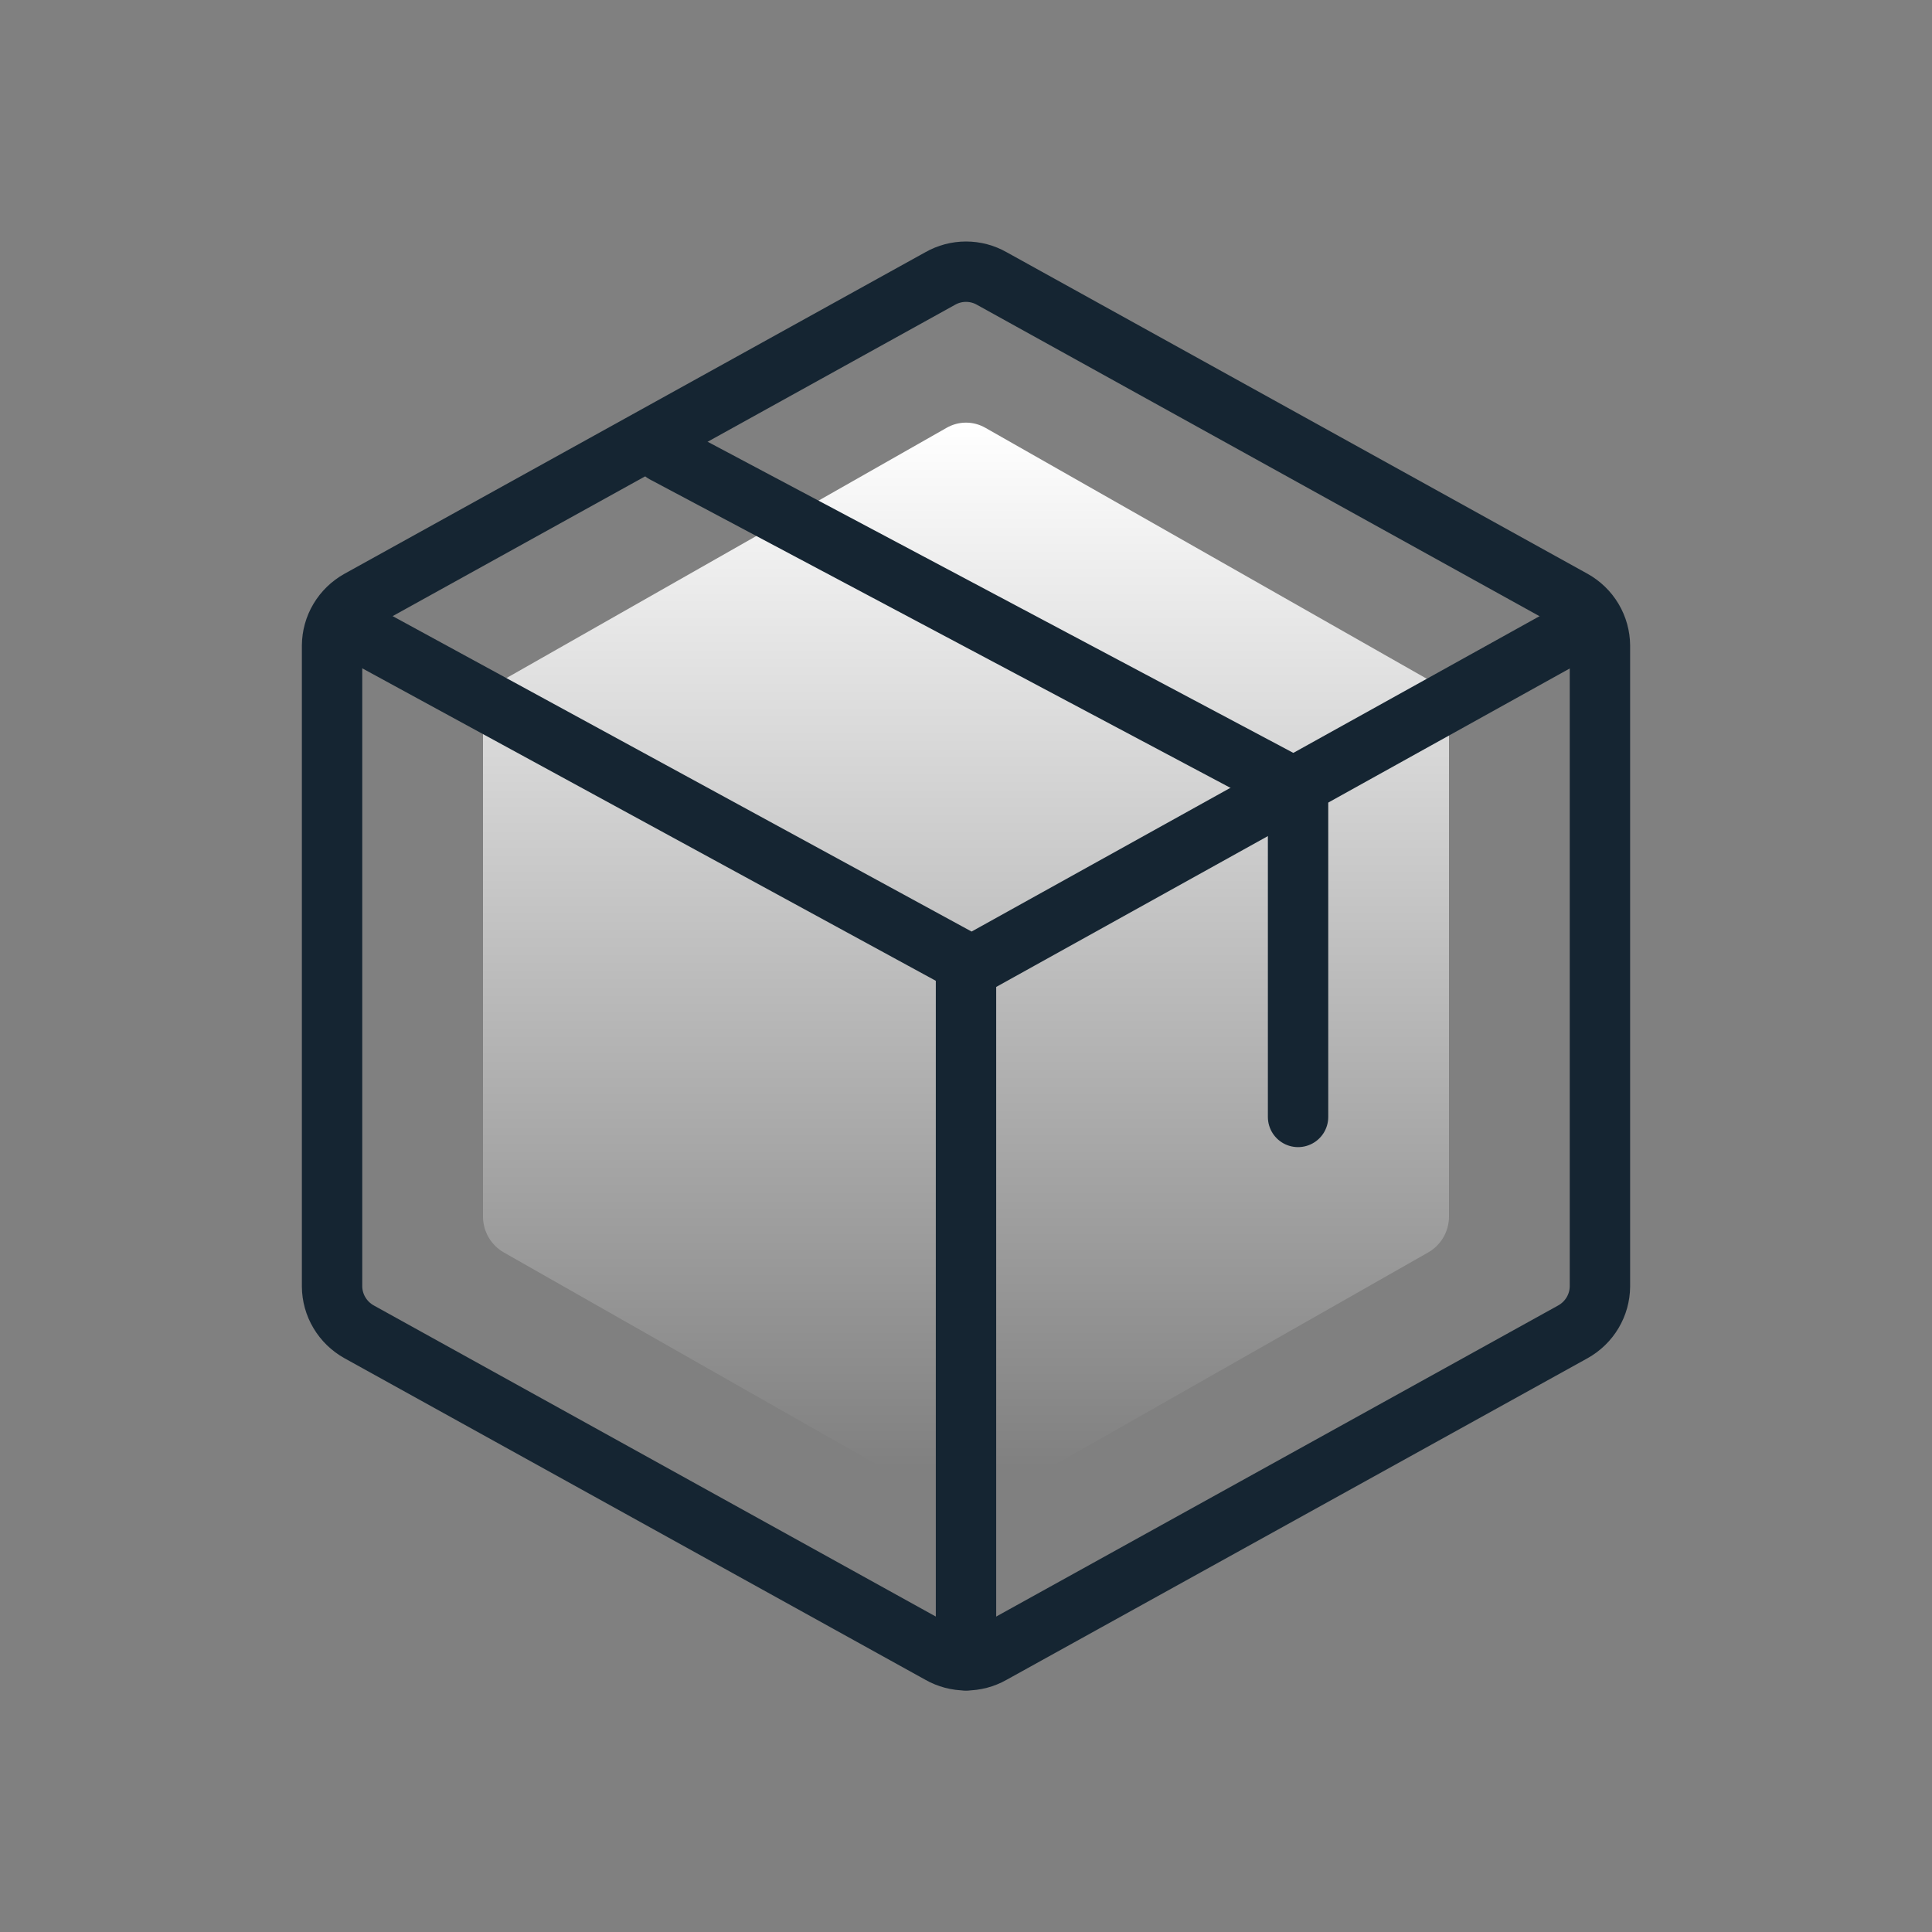
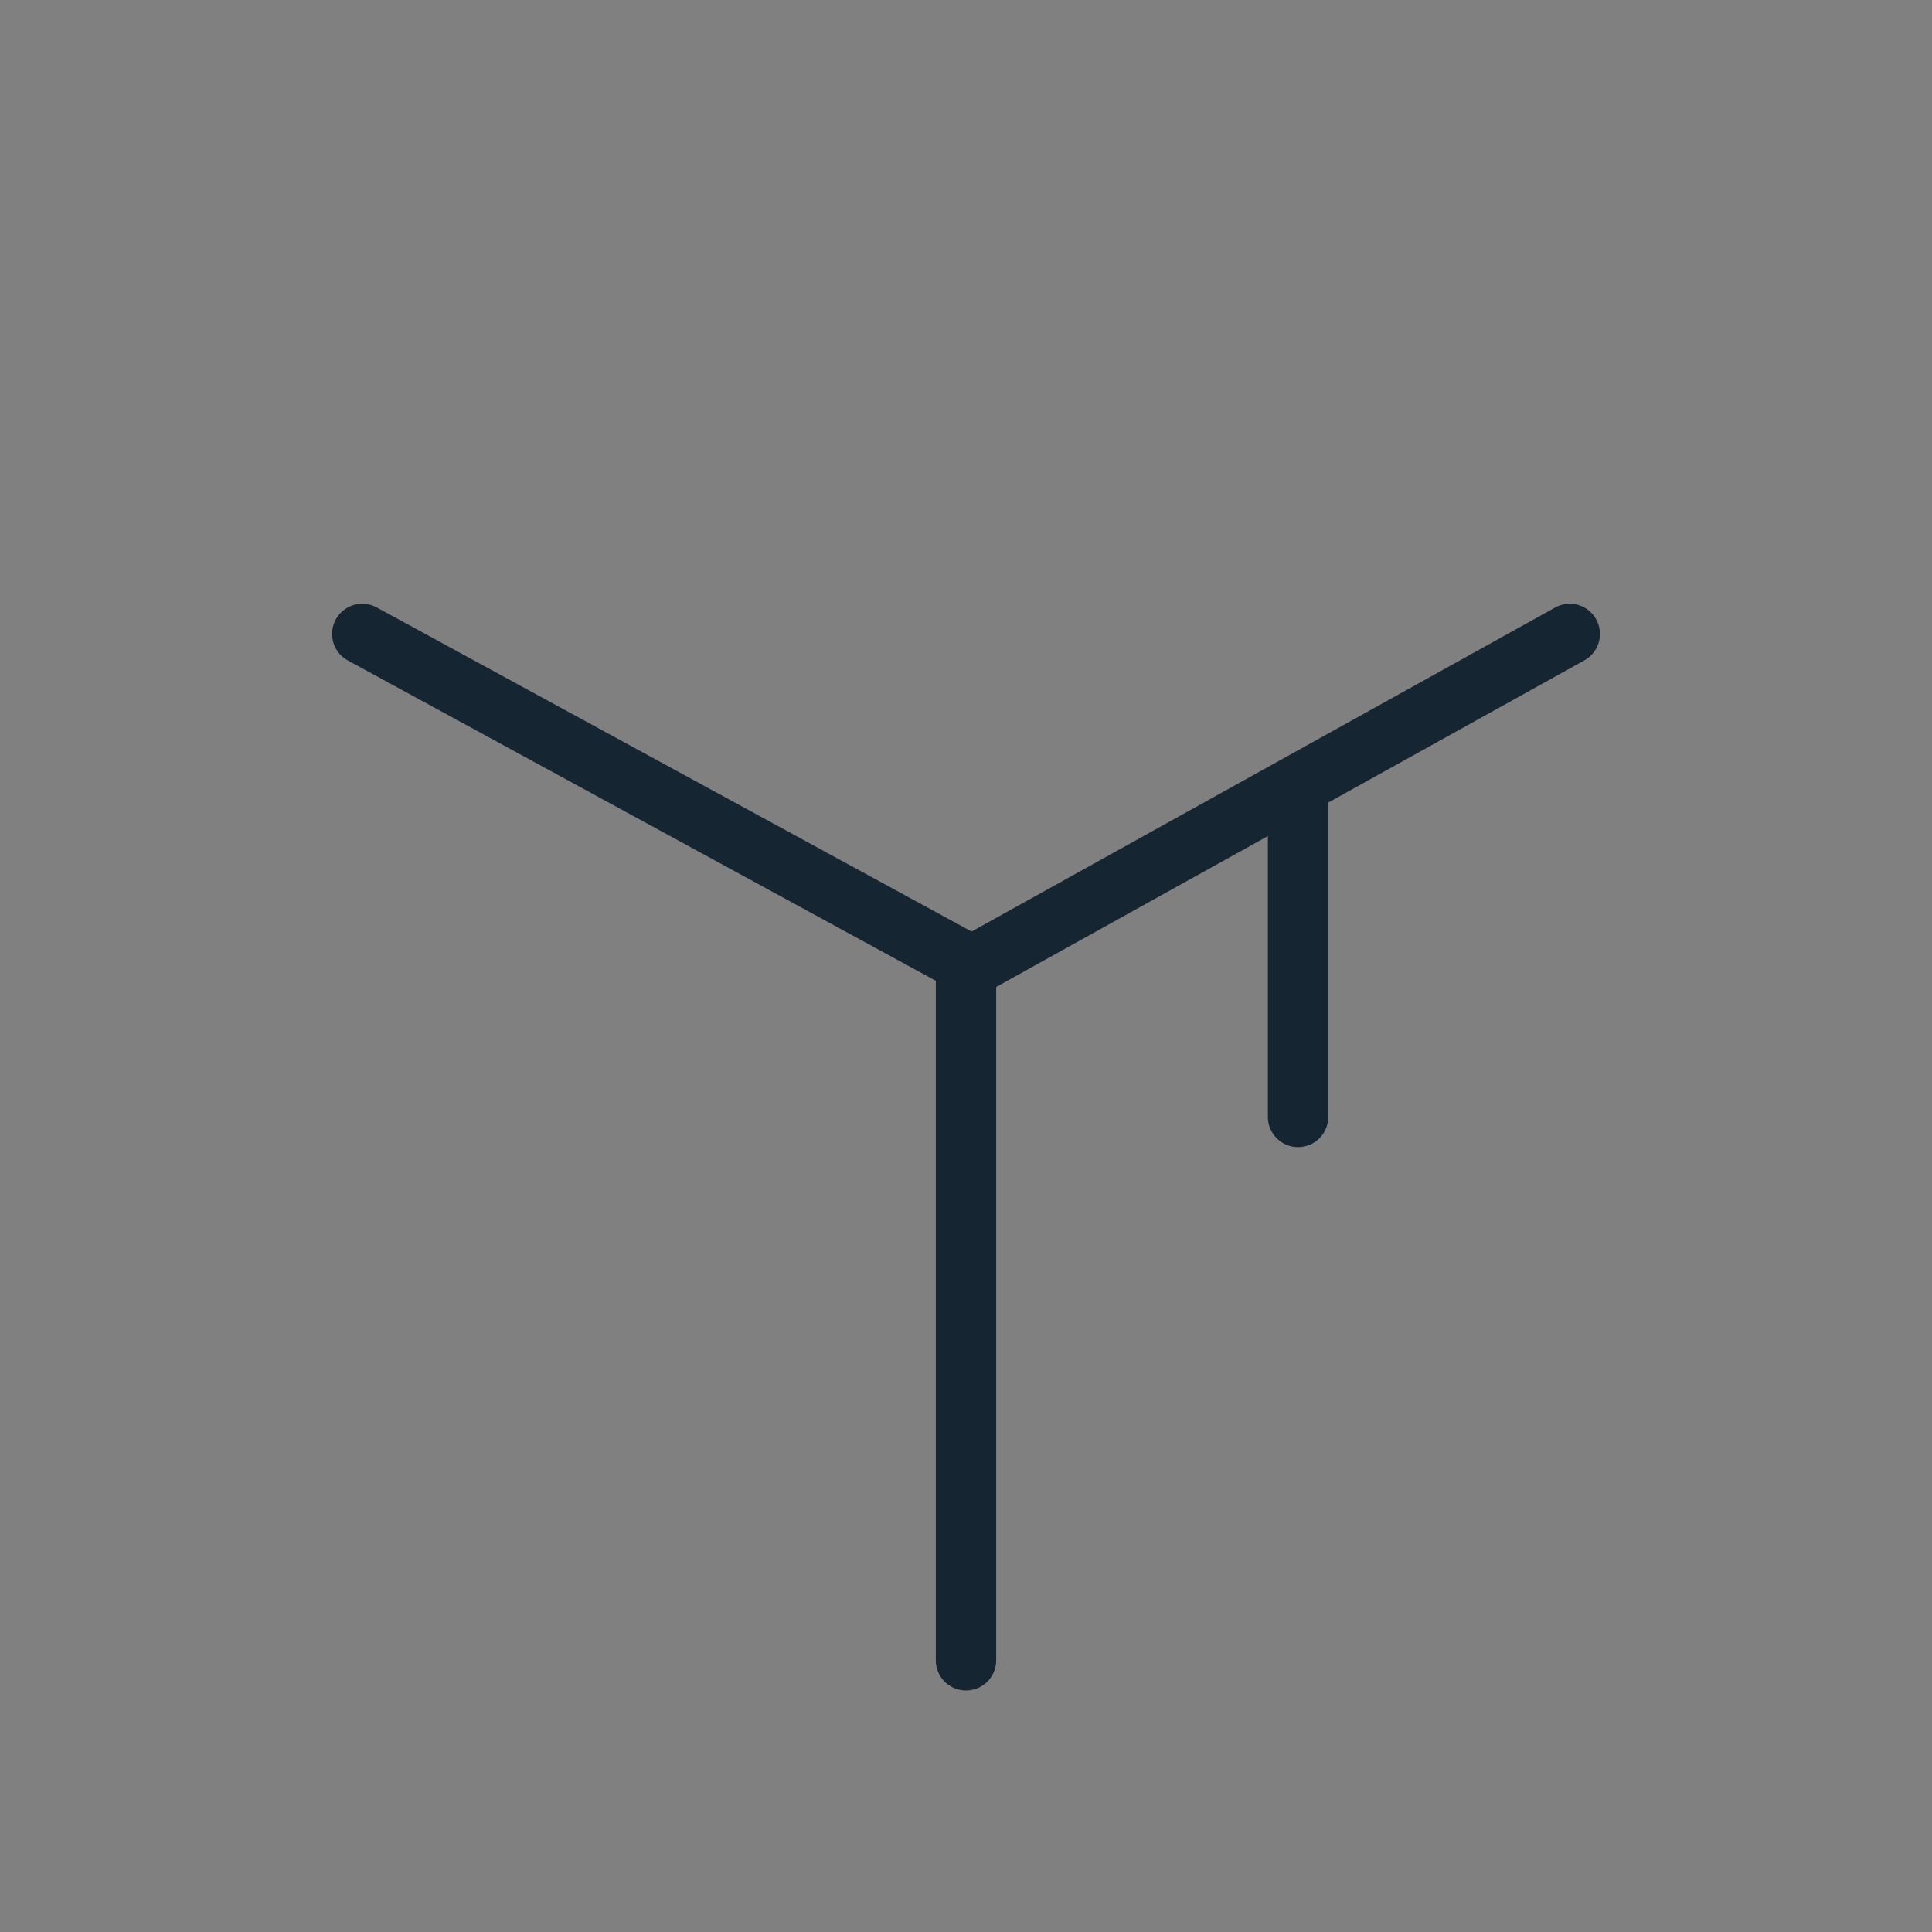
<svg xmlns="http://www.w3.org/2000/svg" width="64" height="64" viewBox="0 0 64 64" fill="none">
  <rect x="0" y="0" width="64" height="64" fill="#808080" stroke="none" />
-   <path d="M48 40.306V23.695C47.999 23.455 47.935 23.219 47.815 23.012C47.695 22.805 47.523 22.634 47.317 22.515L32.65 14.176C32.452 14.061 32.228 14 32 14C31.772 14 31.548 14.061 31.35 14.176L16.683 22.515C16.477 22.634 16.305 22.805 16.185 23.012C16.065 23.219 16.001 23.455 16 23.695V40.306C16.001 40.545 16.065 40.781 16.185 40.988C16.305 41.195 16.477 41.366 16.683 41.485L31.35 49.824C31.548 49.939 31.772 50 32 50C32.228 50 32.452 49.939 32.65 49.824L47.317 41.485C47.523 41.366 47.695 41.195 47.815 40.988C47.935 40.781 47.999 40.545 48 40.306V40.306Z" fill="url(#paint0_linear_685_56219)" />
-   <path d="M53 42.613V21.387C52.998 21.081 52.914 20.78 52.757 20.515C52.6 20.251 52.374 20.032 52.103 19.881L32.853 9.225C32.594 9.078 32.3 9 32 9C31.701 9 31.406 9.078 31.147 9.225L11.897 19.881C11.626 20.032 11.4 20.251 11.243 20.515C11.085 20.78 11.002 21.081 11 21.387V42.613C11.002 42.919 11.085 43.22 11.243 43.484C11.4 43.749 11.626 43.968 11.897 44.119L31.147 54.775C31.406 54.922 31.701 55 32 55C32.3 55 32.594 54.922 32.853 54.775L52.103 44.119C52.374 43.968 52.6 43.749 52.757 43.484C52.914 43.22 52.998 42.919 53 42.613V42.613Z" stroke="#152532" stroke-width="2" stroke-linecap="round" stroke-linejoin="round" />
-   <path d="M43 37V26.156L22 15" stroke="#152532" stroke-width="2" stroke-linecap="round" stroke-linejoin="round" />
+   <path d="M43 37V26.156" stroke="#152532" stroke-width="2" stroke-linecap="round" stroke-linejoin="round" />
  <path d="M52 21L32.19 32L12 21" stroke="#152532" stroke-width="2" stroke-linecap="round" stroke-linejoin="round" />
  <path d="M32 32V55" stroke="#152532" stroke-width="2" stroke-linecap="round" stroke-linejoin="round" />
  <defs>
    <linearGradient id="paint0_linear_685_56219" x1="32" y1="14" x2="32" y2="48.714" gradientUnits="userSpaceOnUse">
      <stop stop-color="white" />
      <stop offset="1" stop-color="white" stop-opacity="0" />
    </linearGradient>
  </defs>
</svg>